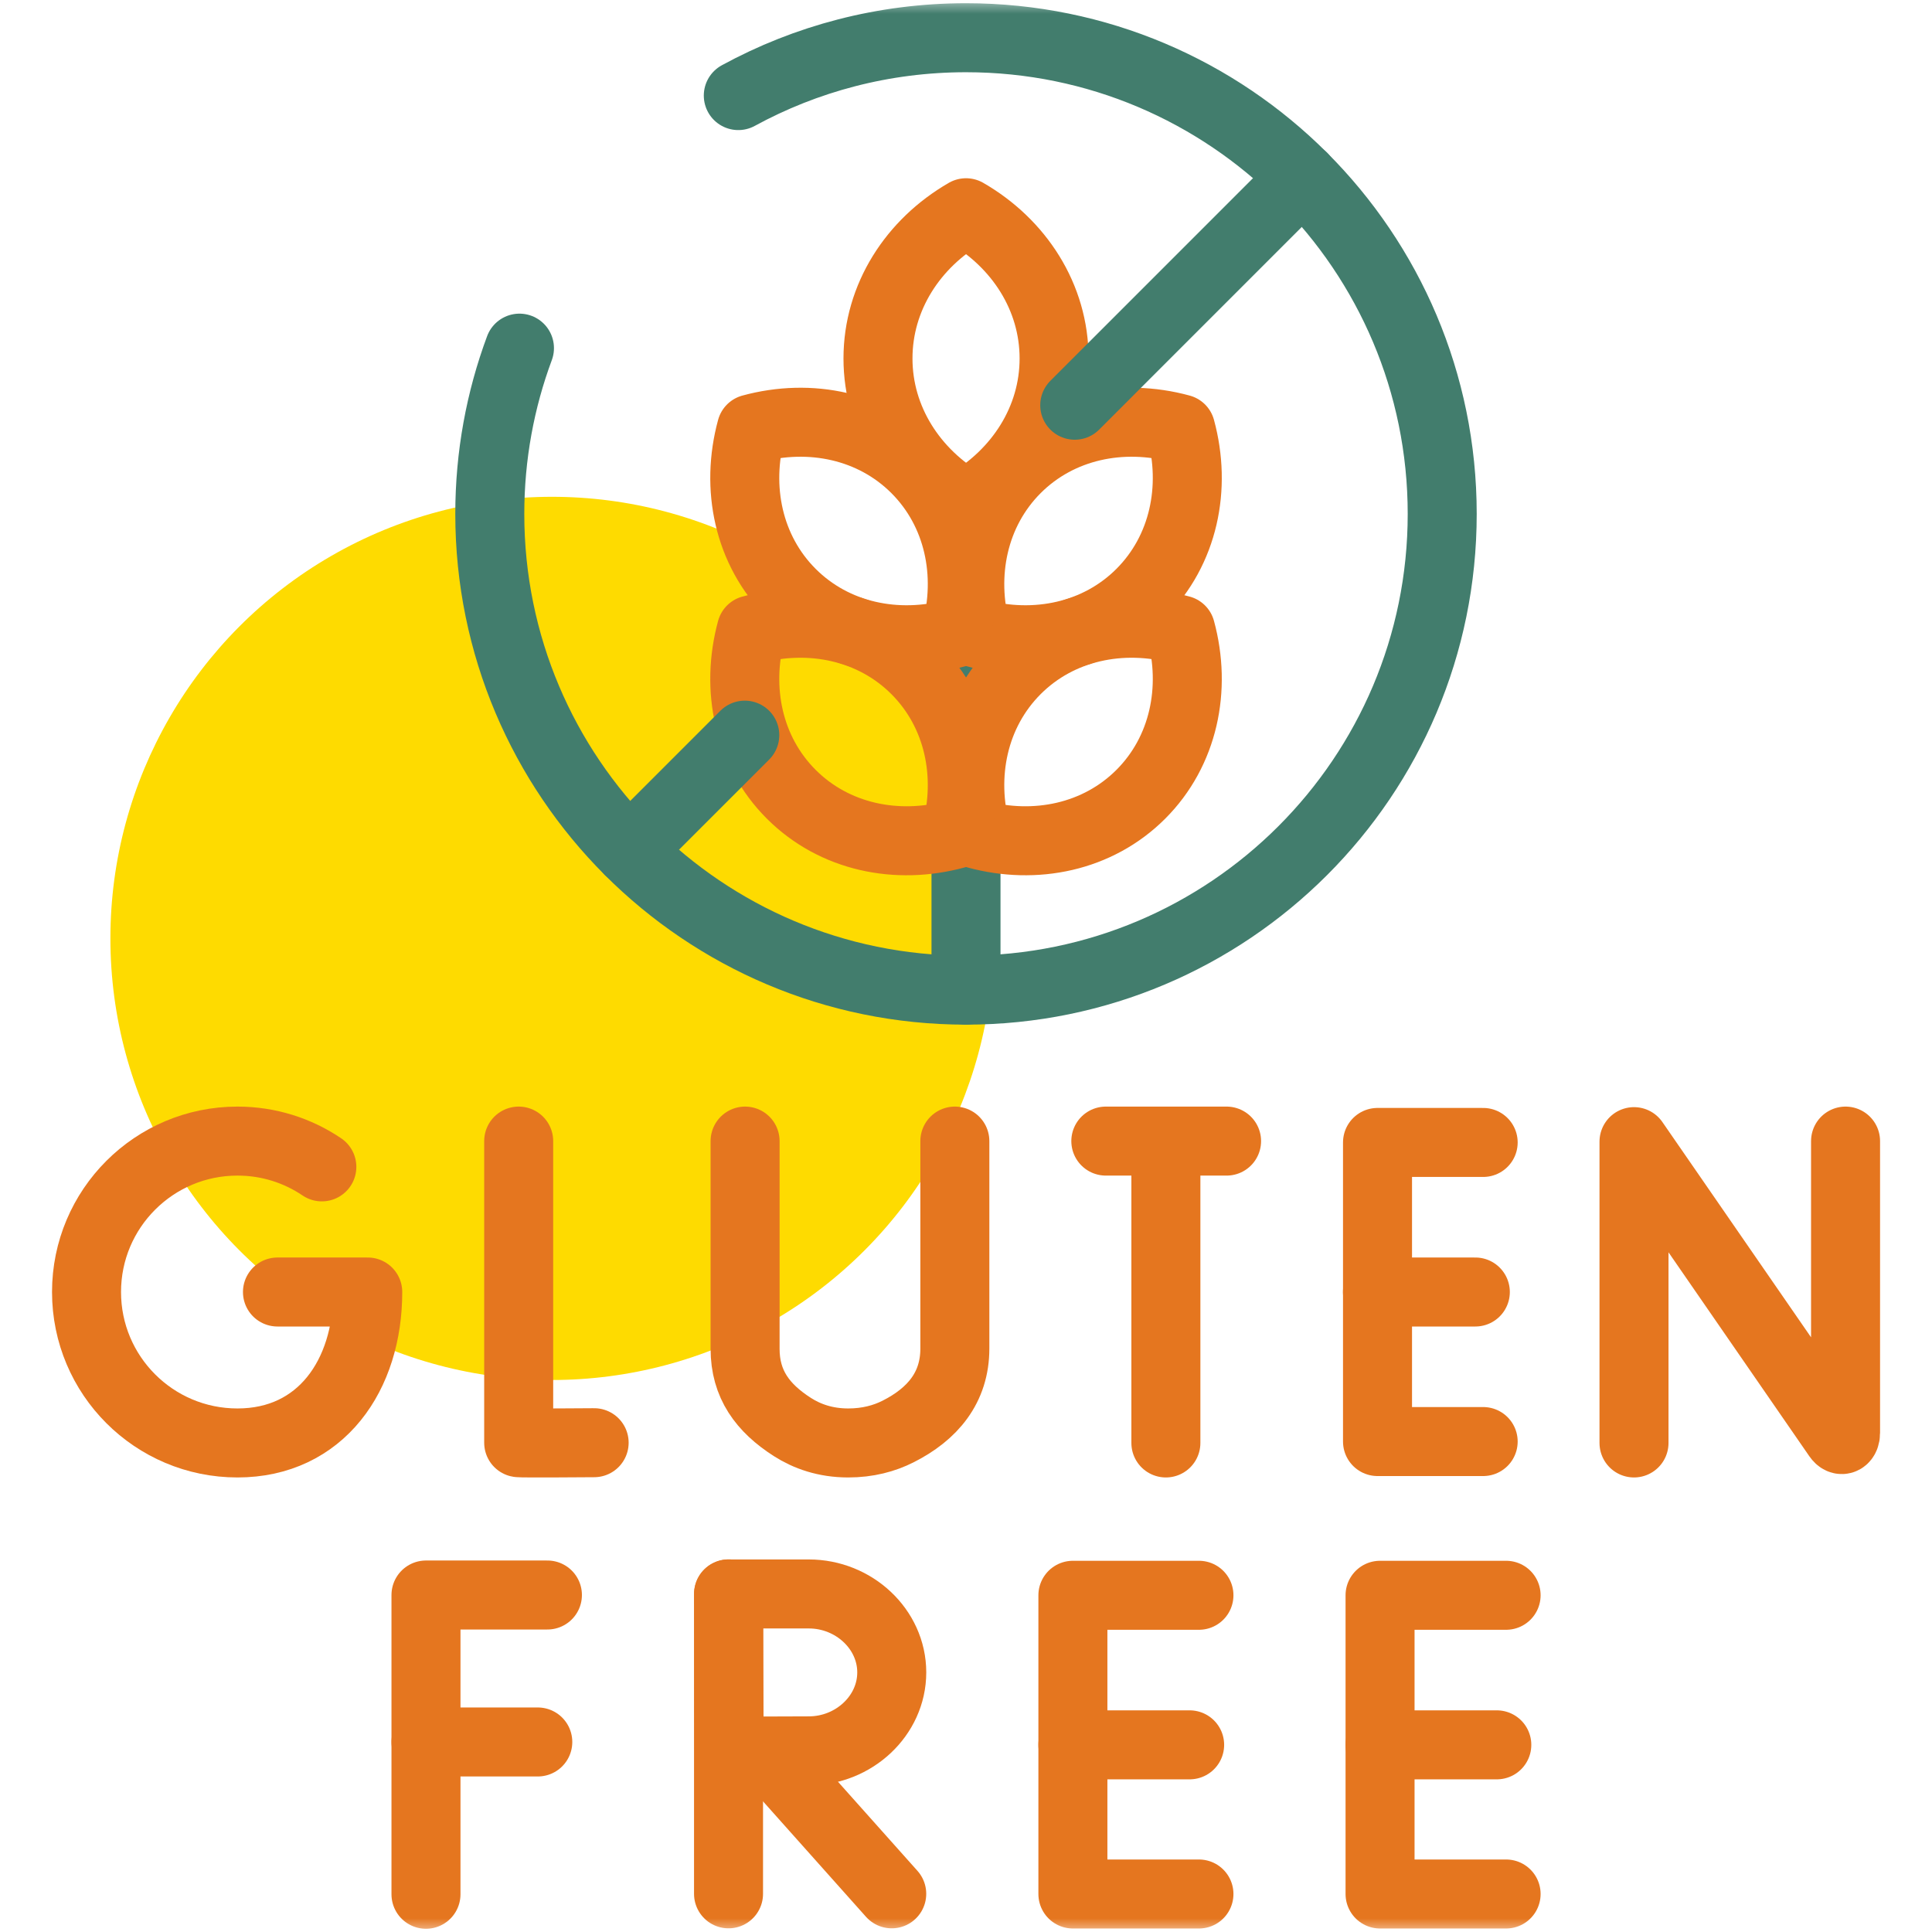
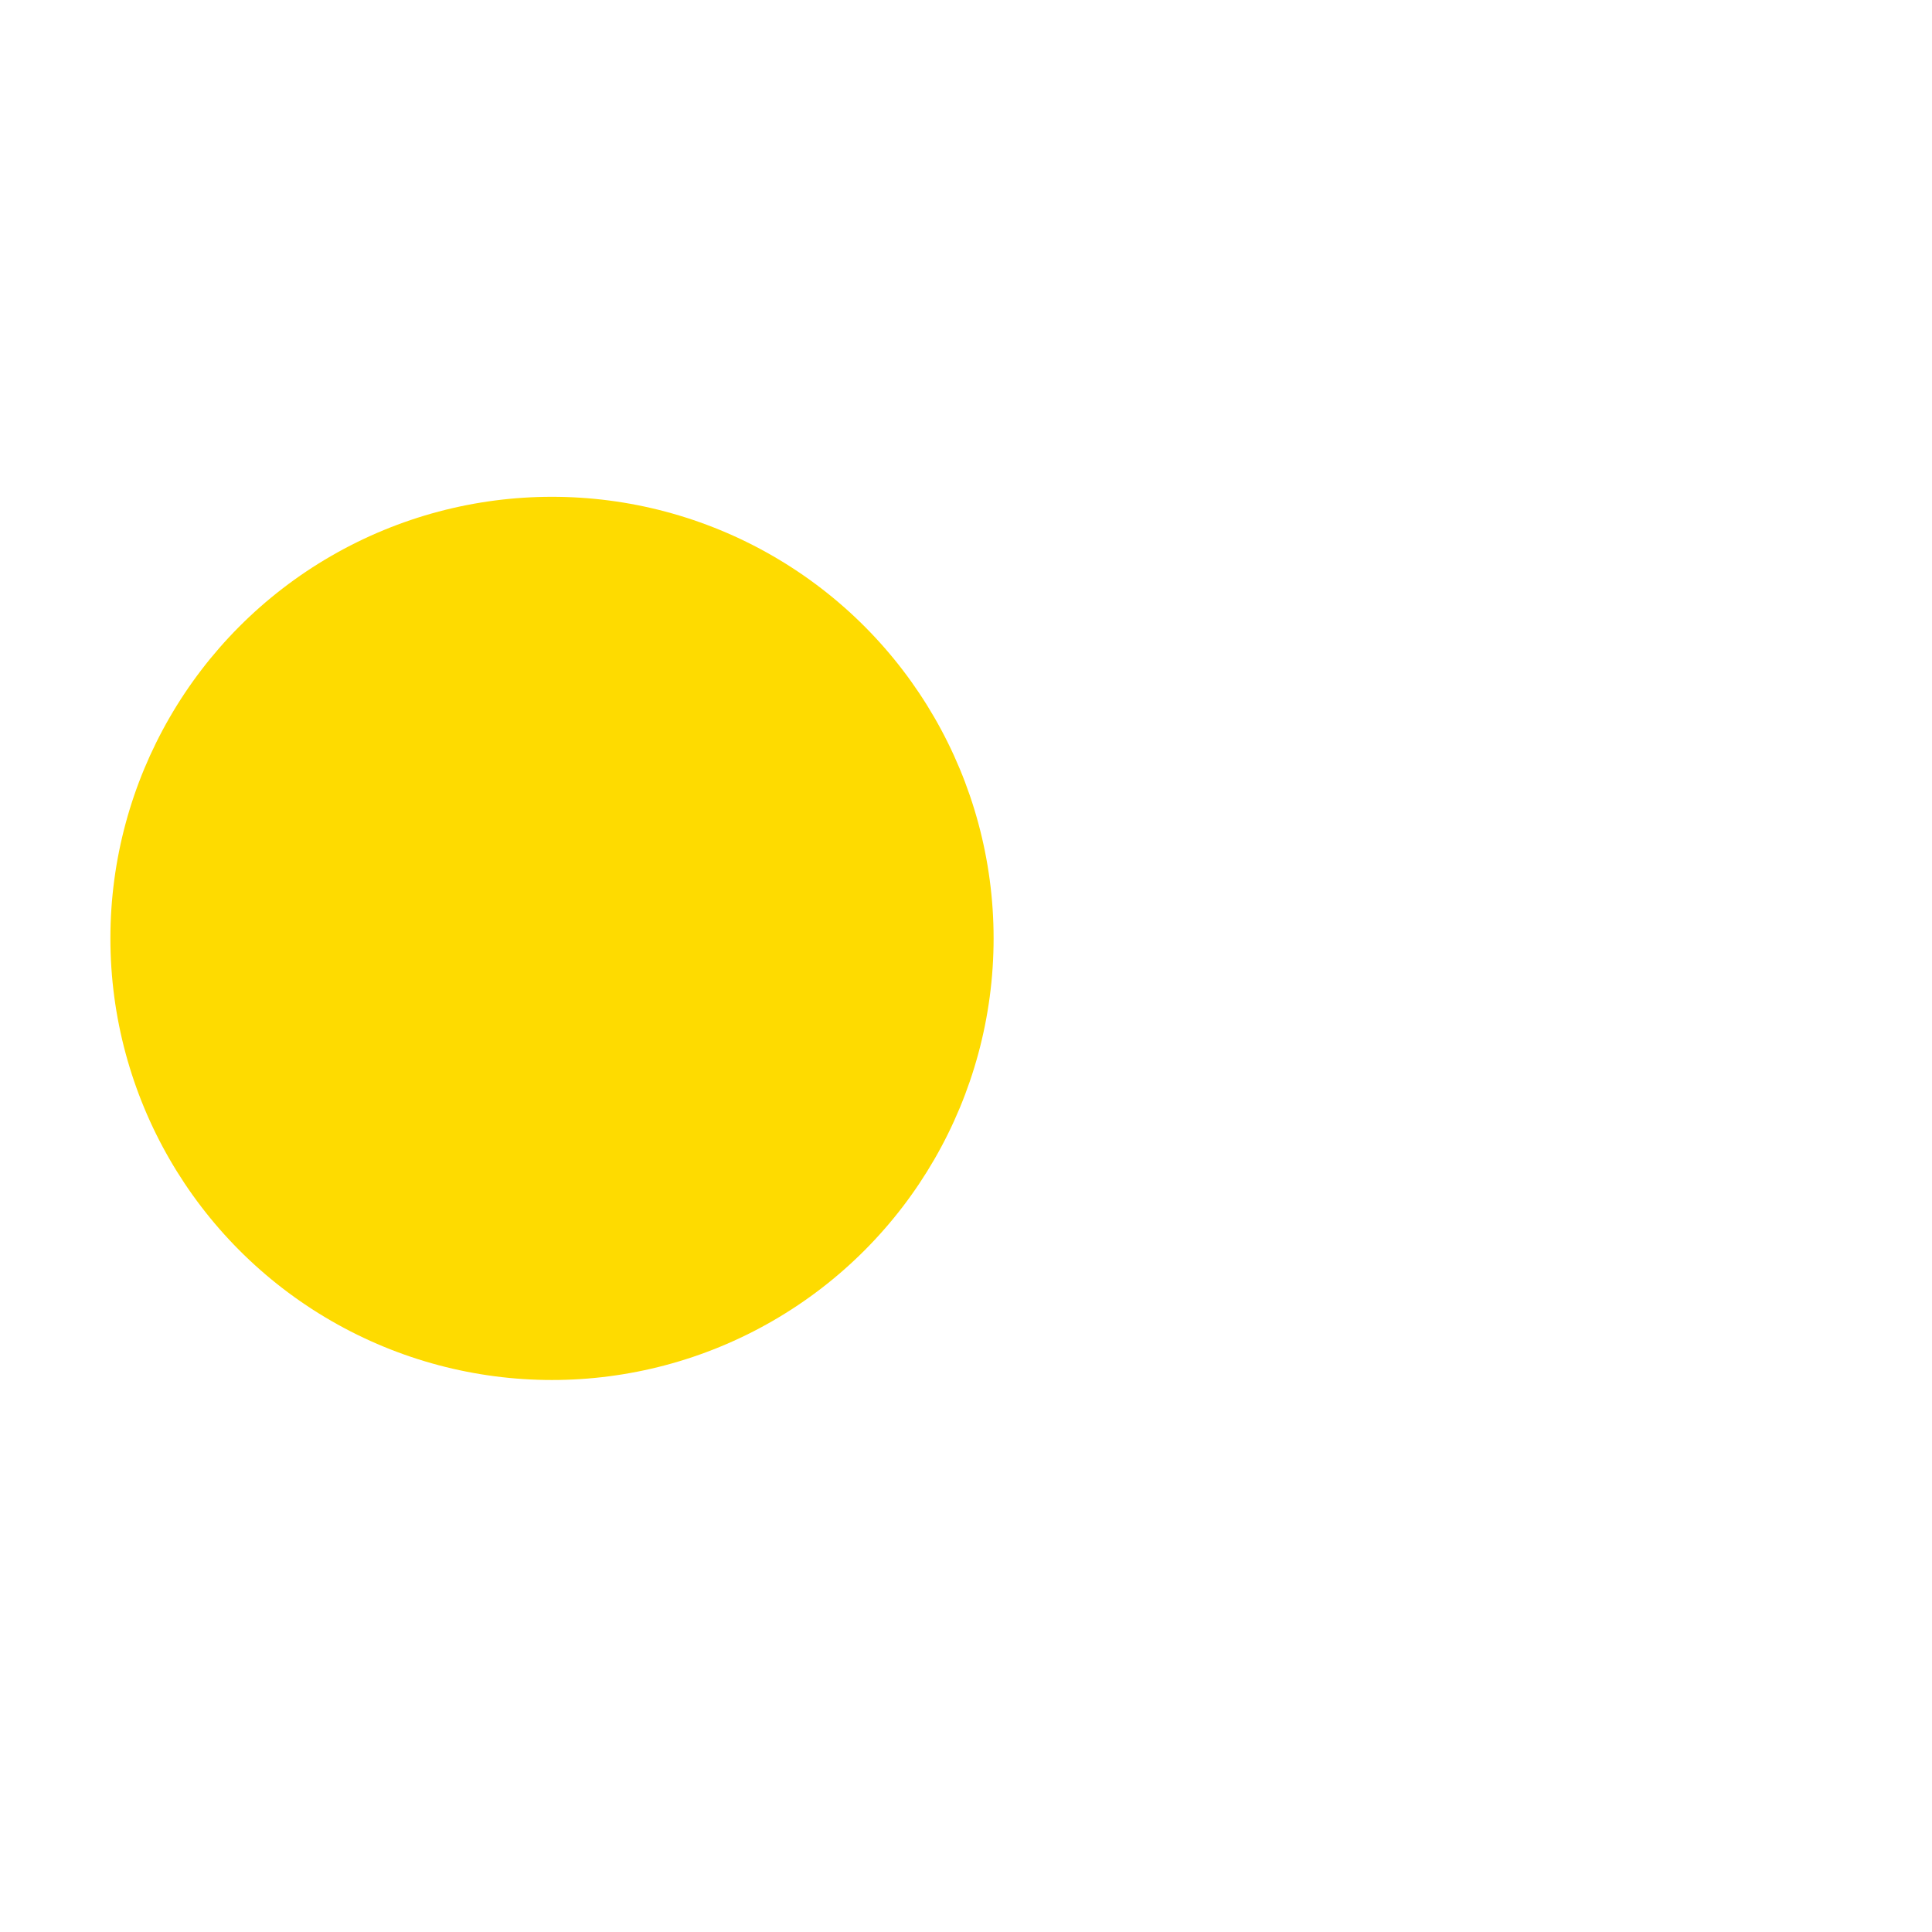
<svg xmlns="http://www.w3.org/2000/svg" width="70" height="70" viewBox="0 0 70 70" fill="none">
  <circle cx="20" cy="34" r="16" fill="#FEDB00" />
  <mask id="mask0_20979_20965" style="mask-type:luminance" maskUnits="userSpaceOnUse" x="0" y="0" width="70" height="70">
-     <path d="M0 7.62939e-06H70V70H0V7.62939e-06Z" fill="white" />
+     <path d="M0 7.62939e-06V70H0V7.62939e-06Z" fill="white" />
  </mask>
  <g mask="url(#mask0_20979_20965)">
    <path d="M59.203 52.281V41.364L66.584 52.052C66.721 52.25 66.868 52.153 66.868 51.913V41.344" stroke="#E5761F" stroke-width="2.5" stroke-miterlimit="10" stroke-linecap="round" stroke-linejoin="round" />
    <path d="M18.793 41.344V52.272C18.879 52.293 21.527 52.272 21.527 52.272" stroke="#E5761F" stroke-width="2.5" stroke-miterlimit="10" stroke-linecap="round" stroke-linejoin="round" />
-     <path d="M53.738 41.393H49.91V52.23H53.738" stroke="#E5761F" stroke-width="2.5" stroke-miterlimit="10" stroke-linecap="round" stroke-linejoin="round" />
    <path d="M53.454 46.812H49.908" stroke="#E5761F" stroke-width="2.5" stroke-miterlimit="10" stroke-linecap="round" stroke-linejoin="round" />
    <path d="M11.661 42.278C10.788 41.688 9.736 41.344 8.604 41.344C5.583 41.344 3.135 43.792 3.135 46.812C3.135 49.833 5.583 52.281 8.604 52.281C11.624 52.281 13.324 49.833 13.324 46.812H10.053" stroke="#E5761F" stroke-width="2.5" stroke-miterlimit="10" stroke-linecap="round" stroke-linejoin="round" />
    <path d="M26.996 41.344V48.87C26.996 50.152 27.632 51.014 28.712 51.705C29.238 52.041 29.902 52.28 30.728 52.281C31.443 52.282 32.041 52.117 32.535 51.868C33.794 51.234 34.596 50.272 34.596 48.862V41.344" stroke="#E5761F" stroke-width="2.5" stroke-miterlimit="10" stroke-linecap="round" stroke-linejoin="round" />
    <path d="M40.066 41.344H44.441" stroke="#E5761F" stroke-width="2.5" stroke-miterlimit="10" stroke-linecap="round" stroke-linejoin="round" />
    <path d="M42.242 41.693V52.281" stroke="#E5761F" stroke-width="2.5" stroke-miterlimit="10" stroke-linecap="round" stroke-linejoin="round" />
    <path d="M26.75 3.463C29.201 2.127 32.012 1.367 35 1.367C44.529 1.367 52.254 9.092 52.254 18.621C52.254 28.15 44.529 35.875 35 35.875C25.471 35.875 17.746 28.15 17.746 18.621C17.746 16.508 18.126 14.484 18.821 12.614" stroke="#427D6D" stroke-width="2.5" stroke-miterlimit="10" stroke-linecap="round" stroke-linejoin="round" />
    <path d="M35 19.119V35.875" stroke="#427D6D" stroke-width="2.5" stroke-miterlimit="10" stroke-linecap="round" stroke-linejoin="round" />
    <path d="M31.811 12.988C31.811 15.21 33.084 17.161 35.001 18.268C36.919 17.161 38.192 15.21 38.192 12.988C38.192 10.765 36.919 8.814 35.001 7.708C33.084 8.814 31.811 10.765 31.811 12.988Z" stroke="#E5761F" stroke-width="2.5" stroke-miterlimit="10" stroke-linecap="round" stroke-linejoin="round" />
-     <path d="M36.821 16.983C35.264 18.541 34.797 20.808 35.377 22.939C37.508 23.52 39.776 23.053 41.334 21.495C42.891 19.937 43.358 17.67 42.778 15.539C40.647 14.958 38.379 15.425 36.821 16.983Z" stroke="#E5761F" stroke-width="2.5" stroke-miterlimit="10" stroke-linecap="round" stroke-linejoin="round" />
    <path d="M33.181 16.983C34.739 18.541 35.206 20.808 34.625 22.939C32.494 23.52 30.227 23.053 28.669 21.495C27.111 19.937 26.644 17.67 27.225 15.539C29.356 14.958 31.623 15.425 33.181 16.983Z" stroke="#E5761F" stroke-width="2.5" stroke-miterlimit="10" stroke-linecap="round" stroke-linejoin="round" />
-     <path d="M36.821 24.266C35.264 25.824 34.797 28.091 35.377 30.222C37.508 30.803 39.776 30.336 41.334 28.778C42.891 27.221 43.358 24.953 42.778 22.822C40.647 22.241 38.379 22.708 36.821 24.266Z" stroke="#E5761F" stroke-width="2.5" stroke-miterlimit="10" stroke-linecap="round" stroke-linejoin="round" />
    <path d="M33.181 24.266C34.739 25.824 35.206 28.091 34.625 30.222C32.494 30.803 30.227 30.336 28.669 28.778C27.111 27.221 26.644 24.953 27.225 22.822C29.356 22.241 31.623 22.708 33.181 24.266Z" stroke="#E5761F" stroke-width="2.5" stroke-miterlimit="10" stroke-linecap="round" stroke-linejoin="round" />
    <path d="M26.985 26.636L22.801 30.82" stroke="#427D6D" stroke-width="2.5" stroke-miterlimit="10" stroke-linecap="round" stroke-linejoin="round" />
    <path d="M47.201 6.42L38.94 14.682" stroke="#427D6D" stroke-width="2.5" stroke-miterlimit="10" stroke-linecap="round" stroke-linejoin="round" />
-     <path d="M19.834 57.79H15.434V68.633" stroke="#E5761F" stroke-width="2.5" stroke-miterlimit="10" stroke-linecap="round" stroke-linejoin="round" />
    <path d="M15.434 63.115H19.485" stroke="#E5761F" stroke-width="2.5" stroke-miterlimit="10" stroke-linecap="round" stroke-linejoin="round" />
    <path d="M43.44 57.8H38.873V68.623H43.44" stroke="#E5761F" stroke-width="2.5" stroke-miterlimit="10" stroke-linecap="round" stroke-linejoin="round" />
    <path d="M43.103 63.219H38.873" stroke="#E5761F" stroke-width="2.5" stroke-miterlimit="10" stroke-linecap="round" stroke-linejoin="round" />
    <path d="M54.569 57.8H50.002V68.623H54.569" stroke="#E5761F" stroke-width="2.5" stroke-miterlimit="10" stroke-linecap="round" stroke-linejoin="round" />
    <path d="M54.232 63.219H50.002" stroke="#E5761F" stroke-width="2.5" stroke-miterlimit="10" stroke-linecap="round" stroke-linejoin="round" />
    <path d="M27.715 63.467L32.309 68.617" stroke="#E5761F" stroke-width="2.5" stroke-miterlimit="10" stroke-linecap="round" stroke-linejoin="round" />
    <path d="M26.396 57.749V68.617" stroke="#E5761F" stroke-width="2.5" stroke-miterlimit="10" stroke-linecap="round" stroke-linejoin="round" />
    <path d="M32.31 60.594C32.31 62.164 30.934 63.437 29.307 63.437C28.5 63.437 26.421 63.449 26.421 63.449C26.421 63.449 26.408 61.385 26.408 60.594C26.408 59.944 26.4 57.752 26.4 57.752H29.307C30.934 57.752 32.31 59.024 32.31 60.594Z" stroke="#E5761F" stroke-width="2.5" stroke-miterlimit="10" stroke-linecap="round" stroke-linejoin="round" />
  </g>
</svg>